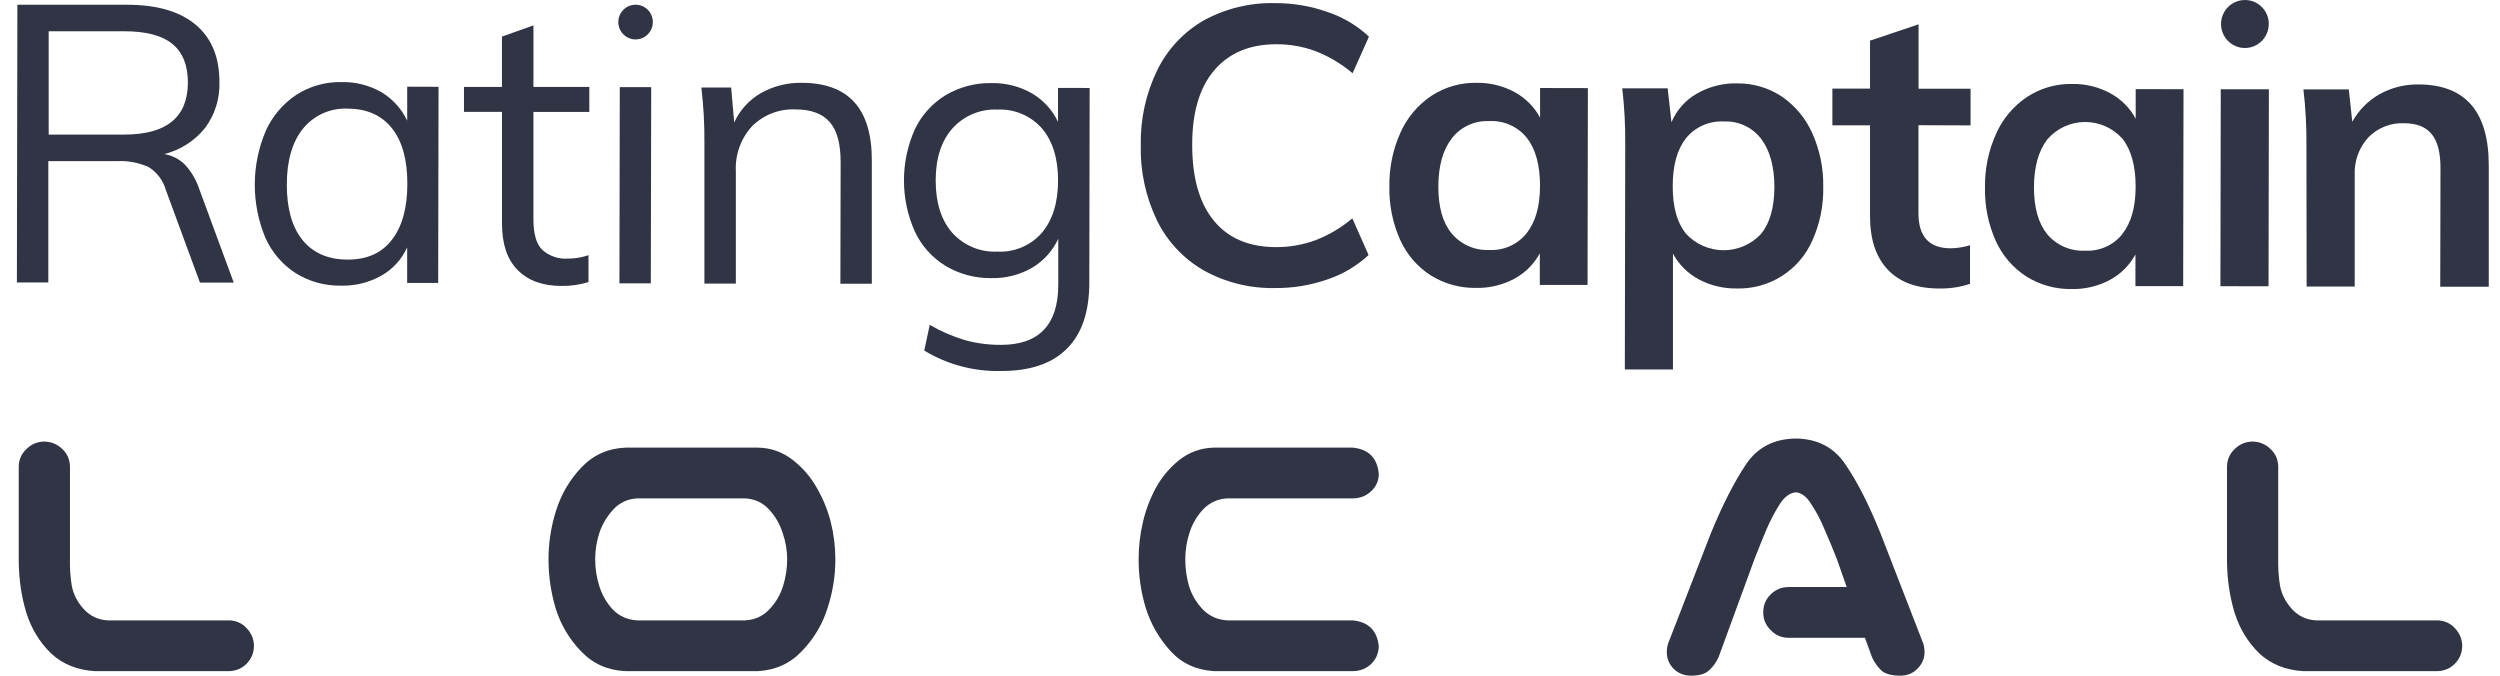
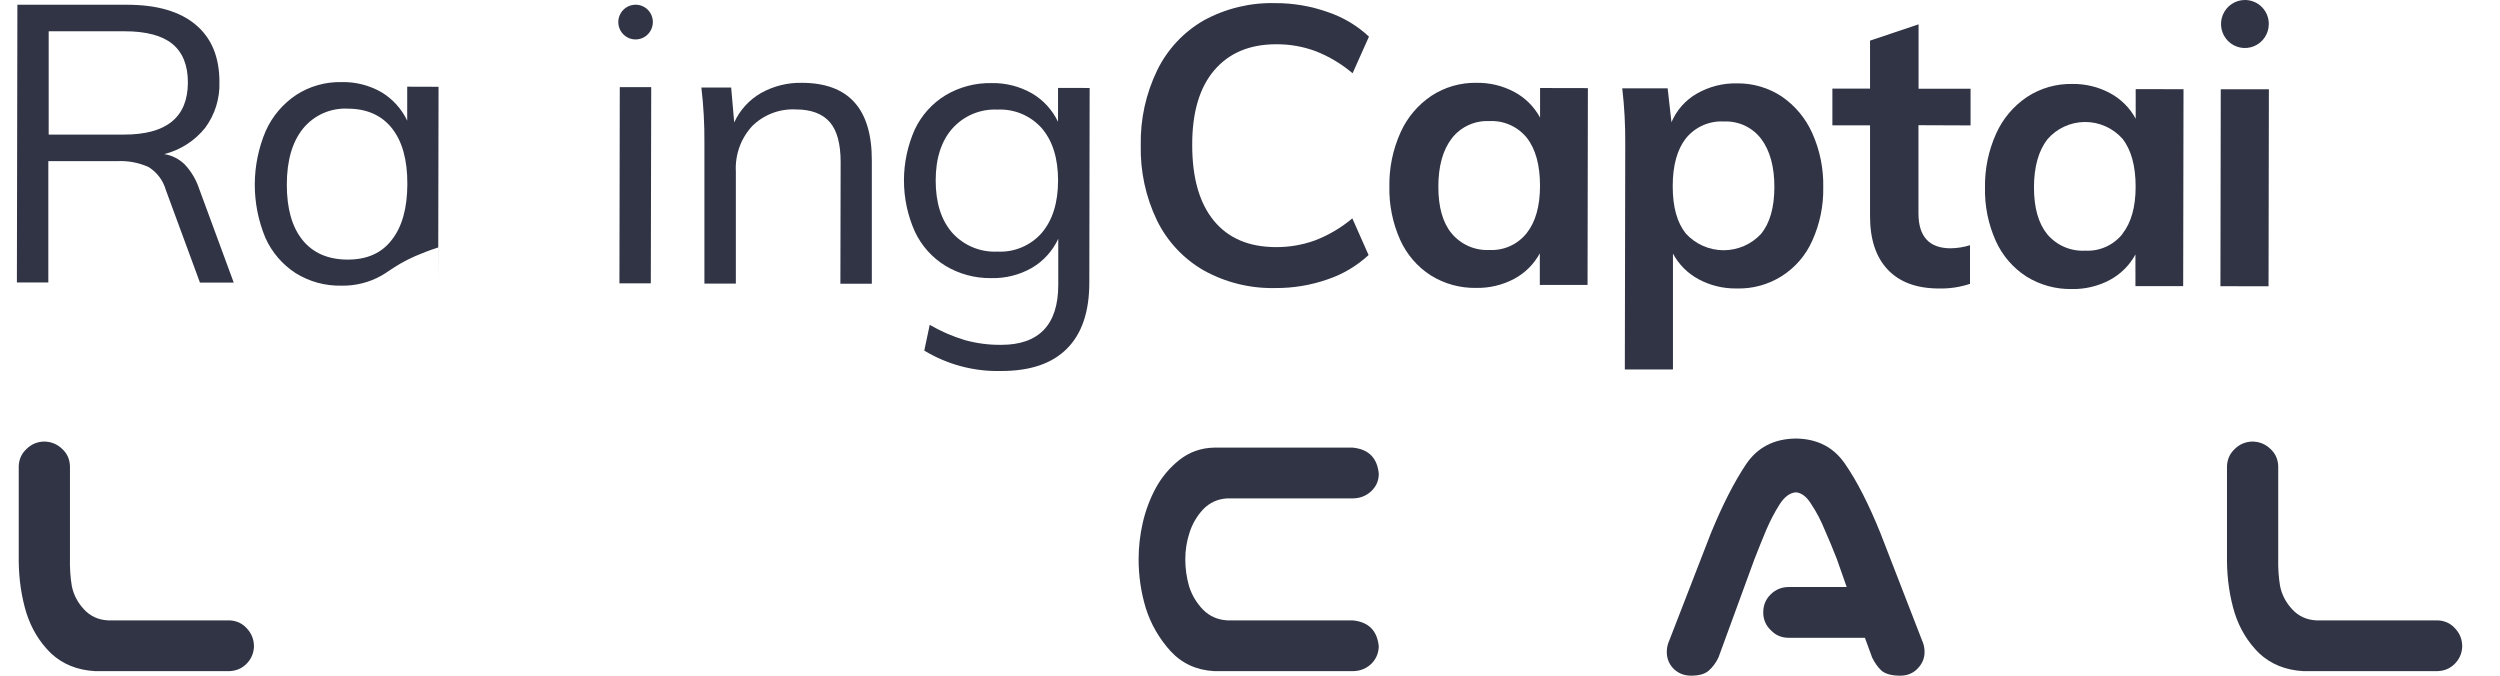
<svg xmlns="http://www.w3.org/2000/svg" width="148" height="40" viewBox="0 0 148 40" fill="none">
  <path d="M13.837 16.729H11.837L9.82 11.253C9.661 10.688 9.297 10.202 8.8 9.891C8.22 9.629 7.586 9.508 6.951 9.539H2.861V16.72H1L1.029 0.282H7.53C9.294 0.282 10.646 0.676 11.585 1.464C12.524 2.252 12.992 3.383 12.99 4.859C13.022 5.832 12.724 6.787 12.146 7.568C11.528 8.339 10.676 8.885 9.721 9.123C10.18 9.195 10.606 9.41 10.938 9.737C11.319 10.144 11.607 10.629 11.784 11.159L13.837 16.729ZM7.351 7.967C9.862 7.967 11.119 6.939 11.123 4.882C11.123 3.866 10.818 3.106 10.209 2.604C9.599 2.102 8.65 1.851 7.363 1.851H2.882V7.97L7.351 7.967Z" fill="#303445" />
-   <path d="M25.962 5.138L25.941 16.751H24.104V14.65C23.782 15.355 23.247 15.939 22.575 16.32C21.848 16.726 21.027 16.93 20.196 16.911C19.244 16.93 18.306 16.671 17.497 16.166C16.712 15.658 16.091 14.931 15.709 14.074C15.292 13.071 15.079 11.995 15.083 10.908C15.087 9.821 15.308 8.747 15.733 7.747C16.123 6.88 16.749 6.142 17.538 5.617C18.336 5.102 19.269 4.839 20.217 4.86C21.04 4.839 21.852 5.044 22.569 5.451C23.237 5.849 23.772 6.437 24.107 7.142V5.132L25.962 5.138ZM23.189 14.207C23.803 13.431 24.111 12.326 24.115 10.894C24.119 9.462 23.814 8.361 23.201 7.591C22.589 6.822 21.717 6.436 20.584 6.432C20.082 6.408 19.581 6.502 19.121 6.707C18.662 6.912 18.256 7.223 17.938 7.614C17.301 8.402 16.982 9.505 16.98 10.924C16.978 12.342 17.286 13.437 17.906 14.207C18.531 14.977 19.419 15.364 20.57 15.368C21.72 15.372 22.593 14.985 23.189 14.207Z" fill="#303445" />
-   <path d="M31.578 6.626V12.976C31.578 13.839 31.751 14.453 32.104 14.79C32.306 14.971 32.543 15.111 32.799 15.2C33.055 15.289 33.327 15.327 33.597 15.31C34.02 15.314 34.439 15.245 34.838 15.106V16.699C34.317 16.86 33.775 16.936 33.23 16.927C32.128 16.927 31.267 16.613 30.645 15.987C30.024 15.36 29.715 14.44 29.719 13.227V6.623H27.467V5.145H29.716V2.167L31.58 1.502V5.148H34.888V6.626H31.578Z" fill="#303445" />
+   <path d="M25.962 5.138L25.941 16.751V14.65C23.782 15.355 23.247 15.939 22.575 16.32C21.848 16.726 21.027 16.93 20.196 16.911C19.244 16.93 18.306 16.671 17.497 16.166C16.712 15.658 16.091 14.931 15.709 14.074C15.292 13.071 15.079 11.995 15.083 10.908C15.087 9.821 15.308 8.747 15.733 7.747C16.123 6.88 16.749 6.142 17.538 5.617C18.336 5.102 19.269 4.839 20.217 4.86C21.04 4.839 21.852 5.044 22.569 5.451C23.237 5.849 23.772 6.437 24.107 7.142V5.132L25.962 5.138ZM23.189 14.207C23.803 13.431 24.111 12.326 24.115 10.894C24.119 9.462 23.814 8.361 23.201 7.591C22.589 6.822 21.717 6.436 20.584 6.432C20.082 6.408 19.581 6.502 19.121 6.707C18.662 6.912 18.256 7.223 17.938 7.614C17.301 8.402 16.982 9.505 16.98 10.924C16.978 12.342 17.286 13.437 17.906 14.207C18.531 14.977 19.419 15.364 20.57 15.368C21.72 15.372 22.593 14.985 23.189 14.207Z" fill="#303445" />
  <path d="M38.649 1.307C38.649 1.511 38.589 1.71 38.476 1.879C38.364 2.048 38.204 2.18 38.017 2.258C37.83 2.335 37.624 2.355 37.425 2.316C37.227 2.276 37.044 2.177 36.901 2.033C36.758 1.889 36.661 1.706 36.622 1.506C36.583 1.306 36.603 1.099 36.681 0.912C36.759 0.724 36.891 0.563 37.059 0.451C37.228 0.338 37.426 0.278 37.629 0.279C37.763 0.279 37.896 0.305 38.02 0.357C38.144 0.409 38.256 0.485 38.351 0.58C38.446 0.676 38.521 0.789 38.572 0.914C38.623 1.039 38.649 1.172 38.649 1.307ZM36.67 16.773L36.691 5.16H38.552L38.528 16.773H36.67Z" fill="#303445" />
  <path d="M51.612 9.504V16.799H49.751L49.766 9.595C49.766 8.517 49.554 7.728 49.125 7.231C48.695 6.735 48.025 6.478 47.105 6.478C46.631 6.454 46.157 6.53 45.714 6.7C45.271 6.87 44.867 7.13 44.529 7.465C44.198 7.823 43.942 8.245 43.776 8.705C43.61 9.165 43.537 9.653 43.562 10.142V16.791H41.701V8.431C41.709 7.345 41.649 6.259 41.521 5.18H43.285L43.465 7.249C43.799 6.516 44.355 5.907 45.052 5.508C45.789 5.095 46.622 4.886 47.466 4.903C50.238 4.907 51.62 6.44 51.612 9.504Z" fill="#303445" />
  <path d="M64.507 5.208L64.487 16.733C64.487 18.456 64.045 19.76 63.161 20.642C62.279 21.529 60.979 21.966 59.262 21.963C57.664 22.003 56.087 21.584 54.717 20.755L55.04 19.23C55.696 19.612 56.393 19.915 57.119 20.134C57.818 20.327 58.54 20.422 59.265 20.415C60.385 20.415 61.226 20.119 61.794 19.528C62.361 18.937 62.646 18.051 62.649 16.886V14.138C62.315 14.855 61.773 15.453 61.094 15.855C60.357 16.277 59.519 16.488 58.671 16.464C57.726 16.477 56.795 16.227 55.981 15.743C55.187 15.26 54.553 14.552 54.158 13.707C53.733 12.756 53.514 11.725 53.514 10.682C53.514 9.64 53.733 8.609 54.158 7.658C54.557 6.817 55.193 6.112 55.987 5.631C56.805 5.148 57.74 4.902 58.689 4.919C59.528 4.901 60.357 5.11 61.088 5.525C61.761 5.918 62.3 6.506 62.635 7.212V5.206L64.507 5.208ZM61.679 13.778C62.314 13.029 62.634 12.002 62.638 10.696C62.638 9.387 62.323 8.361 61.691 7.611C61.365 7.237 60.959 6.942 60.504 6.748C60.049 6.553 59.556 6.465 59.062 6.488C58.562 6.462 58.061 6.548 57.598 6.741C57.135 6.934 56.72 7.228 56.384 7.602C55.723 8.351 55.393 9.379 55.393 10.687C55.393 11.995 55.716 13.022 56.363 13.769C56.698 14.145 57.112 14.44 57.575 14.635C58.038 14.83 58.538 14.919 59.039 14.895C59.534 14.922 60.029 14.836 60.486 14.643C60.944 14.45 61.352 14.155 61.679 13.781V13.778Z" fill="#303445" />
  <path d="M71.252 16.003C70.06 15.316 69.099 14.287 68.492 13.048C67.825 11.66 67.497 10.133 67.533 8.592C67.503 7.058 67.837 5.539 68.506 4.159C69.112 2.918 70.075 1.889 71.27 1.204C72.562 0.499 74.016 0.148 75.486 0.185C76.554 0.18 77.614 0.361 78.62 0.72C79.521 1.025 80.347 1.518 81.043 2.168L80.073 4.337C79.419 3.782 78.679 3.34 77.882 3.028C77.136 2.752 76.346 2.614 75.551 2.62C73.983 2.62 72.761 3.133 71.885 4.159C71.008 5.186 70.573 6.663 70.579 8.592C70.579 10.532 71.005 12.023 71.858 13.063C72.711 14.103 73.935 14.625 75.53 14.629C76.325 14.635 77.115 14.499 77.862 14.227C78.661 13.919 79.403 13.479 80.058 12.927L81.02 15.099C80.321 15.745 79.495 16.236 78.594 16.538C77.593 16.888 76.54 17.062 75.48 17.052C74.004 17.084 72.544 16.722 71.252 16.003Z" fill="#303445" />
  <path d="M94.003 5.216L93.983 16.867H91.157V14.997C90.809 15.638 90.282 16.163 89.64 16.507C88.947 16.875 88.172 17.061 87.388 17.044C86.44 17.062 85.507 16.804 84.701 16.303C83.907 15.793 83.278 15.062 82.889 14.199C82.445 13.205 82.227 12.124 82.251 11.034C82.234 9.932 82.46 8.84 82.913 7.837C83.308 6.957 83.942 6.206 84.742 5.671C85.534 5.153 86.463 4.885 87.408 4.903C88.192 4.889 88.967 5.077 89.658 5.449C90.299 5.794 90.825 6.32 91.172 6.962V5.21L94.003 5.216ZM90.381 13.8C90.904 13.138 91.167 12.207 91.169 11.008C91.169 9.776 90.91 8.829 90.393 8.165C90.127 7.833 89.786 7.57 89.399 7.397C89.012 7.224 88.59 7.146 88.167 7.169C87.742 7.148 87.319 7.23 86.933 7.407C86.546 7.585 86.208 7.854 85.947 8.191C85.418 8.877 85.152 9.827 85.15 11.043C85.148 12.258 85.41 13.182 85.935 13.815C86.207 14.142 86.551 14.401 86.94 14.572C87.329 14.743 87.752 14.82 88.176 14.799C88.596 14.82 89.015 14.741 89.398 14.567C89.782 14.394 90.119 14.131 90.381 13.8Z" fill="#303445" />
  <path d="M105.478 5.712C106.27 6.253 106.896 7.005 107.287 7.884C107.737 8.889 107.959 9.982 107.936 11.084C107.958 12.174 107.736 13.254 107.287 14.246C106.904 15.112 106.273 15.844 105.474 16.349C104.675 16.853 103.745 17.106 102.803 17.077C102.019 17.089 101.245 16.901 100.554 16.53C99.912 16.185 99.386 15.658 99.039 15.014V21.873H96.19L96.214 8.528C96.224 7.425 96.165 6.323 96.037 5.228H98.725L98.951 7.237C99.252 6.523 99.778 5.929 100.448 5.544C101.175 5.127 102.001 4.916 102.838 4.935C103.776 4.924 104.695 5.195 105.478 5.712ZM104.255 13.847C104.779 13.203 105.041 12.28 105.043 11.078C105.045 9.877 104.786 8.926 104.267 8.227C104.01 7.888 103.675 7.617 103.291 7.437C102.907 7.257 102.485 7.173 102.062 7.193C101.635 7.167 101.209 7.244 100.818 7.416C100.426 7.588 100.081 7.851 99.81 8.183C99.289 8.844 99.025 9.79 99.025 11.022C99.025 12.255 99.281 13.174 99.801 13.826C100.084 14.136 100.427 14.383 100.81 14.553C101.192 14.723 101.605 14.812 102.024 14.814C102.442 14.816 102.856 14.731 103.24 14.565C103.624 14.398 103.969 14.154 104.255 13.847Z" fill="#303445" />
  <path d="M113.573 7.412V12.63C113.573 13.998 114.205 14.699 115.478 14.699C115.867 14.694 116.253 14.632 116.625 14.516V16.803C116.032 17 115.411 17.093 114.787 17.078C113.47 17.078 112.459 16.706 111.756 15.963C111.052 15.221 110.702 14.158 110.706 12.775V7.418H108.477V5.246H110.706V2.406L113.579 1.44V5.252H116.657V7.424L113.573 7.412Z" fill="#303445" />
  <path d="M129.264 5.28L129.244 16.94H126.418V15.064C126.07 15.705 125.543 16.23 124.901 16.574C124.208 16.942 123.433 17.128 122.649 17.111C121.701 17.129 120.768 16.871 119.962 16.37C119.168 15.858 118.539 15.127 118.15 14.263C117.705 13.27 117.487 12.19 117.512 11.101C117.494 9.999 117.72 8.907 118.174 7.904C118.569 7.024 119.203 6.273 120.003 5.738C120.795 5.22 121.724 4.952 122.669 4.97C123.453 4.956 124.228 5.144 124.919 5.516C125.56 5.86 126.087 6.386 126.433 7.029V5.277L129.264 5.28ZM125.642 13.849C126.165 13.189 126.428 12.259 126.43 11.06C126.43 9.829 126.171 8.881 125.654 8.217C125.374 7.902 125.03 7.65 124.646 7.478C124.262 7.307 123.845 7.219 123.425 7.222C123.004 7.224 122.589 7.317 122.207 7.493C121.825 7.669 121.484 7.925 121.208 8.244C120.679 8.929 120.413 9.879 120.411 11.092C120.411 12.295 120.67 13.217 121.196 13.867C121.47 14.192 121.815 14.448 122.203 14.617C122.592 14.786 123.014 14.862 123.437 14.839C123.855 14.863 124.273 14.787 124.657 14.617C125.04 14.447 125.378 14.188 125.642 13.861V13.849Z" fill="#303445" />
  <path d="M131.449 16.944L131.469 5.286H134.318L134.298 16.947L131.449 16.944ZM134.312 1.424C134.312 1.706 134.228 1.98 134.072 2.214C133.916 2.447 133.695 2.629 133.436 2.736C133.177 2.843 132.893 2.87 132.618 2.815C132.344 2.759 132.092 2.623 131.895 2.423C131.698 2.224 131.564 1.97 131.51 1.694C131.457 1.418 131.486 1.132 131.594 0.873C131.702 0.613 131.884 0.392 132.117 0.236C132.35 0.081 132.624 -0.001 132.904 1.22792e-05C133.09 8.61891e-06 133.274 0.037 133.445 0.109C133.617 0.18 133.772 0.285 133.903 0.418C134.034 0.55 134.138 0.707 134.208 0.88C134.278 1.053 134.314 1.238 134.312 1.424Z" fill="#303445" />
-   <path d="M147.335 9.816V16.973H144.462L144.477 9.954C144.477 9.033 144.303 8.359 143.951 7.933C143.598 7.508 143.069 7.298 142.322 7.295C141.93 7.278 141.539 7.345 141.175 7.489C140.81 7.634 140.48 7.853 140.205 8.134C139.931 8.434 139.719 8.785 139.581 9.167C139.443 9.55 139.381 9.956 139.399 10.362V16.964H136.553L136.541 8.592C136.551 7.489 136.491 6.387 136.362 5.292H139.049L139.255 7.209C139.633 6.523 140.194 5.956 140.875 5.572C141.583 5.183 142.379 4.985 143.186 4.999C145.958 5.009 147.341 6.614 147.335 9.816Z" fill="#303445" />
  <path d="M2.592 26.14C3.011 26.14 3.37 26.282 3.67 26.566C3.969 26.835 4.127 27.179 4.142 27.598V33.003C4.127 33.616 4.164 34.184 4.254 34.707C4.359 35.216 4.598 35.672 4.973 36.075C5.347 36.479 5.819 36.696 6.388 36.726H13.575C13.994 36.741 14.339 36.898 14.608 37.197C14.893 37.496 15.035 37.855 15.035 38.273C15.02 38.677 14.87 39.021 14.586 39.305C14.316 39.574 13.979 39.716 13.575 39.731H5.624C4.576 39.671 3.707 39.32 3.019 38.677C2.345 38.019 1.858 37.219 1.559 36.277C1.274 35.335 1.124 34.333 1.109 33.272V27.598C1.124 27.194 1.274 26.858 1.559 26.589C1.843 26.305 2.187 26.155 2.592 26.14Z" fill="#303445" />
-   <path d="M44.87 26.499C45.634 26.514 46.315 26.753 46.914 27.217C47.513 27.68 47.992 28.233 48.352 28.876C48.726 29.519 49.003 30.199 49.183 30.917C49.363 31.635 49.453 32.367 49.453 33.115C49.453 34.102 49.295 35.074 48.981 36.03C48.681 36.972 48.18 37.81 47.476 38.542C46.787 39.275 45.919 39.671 44.87 39.731H37.032C35.983 39.686 35.107 39.297 34.404 38.565C33.7 37.832 33.198 36.987 32.899 36.03C32.614 35.074 32.472 34.102 32.472 33.115C32.472 32.128 32.622 31.164 32.921 30.222C33.221 29.265 33.715 28.42 34.404 27.688C35.107 26.94 35.983 26.544 37.032 26.499H44.87ZM44.107 36.726C44.676 36.696 45.148 36.486 45.522 36.098C45.911 35.694 46.188 35.23 46.353 34.707C46.518 34.184 46.6 33.653 46.6 33.115C46.6 32.577 46.51 32.053 46.33 31.545C46.166 31.022 45.896 30.558 45.522 30.155C45.148 29.751 44.676 29.534 44.107 29.504H37.728C37.159 29.534 36.687 29.751 36.313 30.155C35.938 30.558 35.661 31.022 35.482 31.545C35.317 32.053 35.235 32.577 35.235 33.115C35.235 33.653 35.317 34.184 35.482 34.707C35.647 35.23 35.916 35.694 36.29 36.098C36.68 36.486 37.159 36.696 37.728 36.726H44.107Z" fill="#303445" />
  <path d="M72.662 29.504C72.093 29.534 71.614 29.751 71.224 30.155C70.85 30.558 70.58 31.022 70.416 31.545C70.251 32.053 70.169 32.577 70.169 33.115C70.169 33.653 70.243 34.184 70.393 34.707C70.558 35.23 70.835 35.694 71.224 36.098C71.614 36.486 72.093 36.696 72.662 36.726H80.074C81.017 36.815 81.534 37.331 81.624 38.273C81.609 38.692 81.451 39.043 81.152 39.327C80.853 39.596 80.493 39.731 80.074 39.731H71.876C70.828 39.671 69.966 39.275 69.293 38.542C68.619 37.795 68.132 36.95 67.833 36.008C67.548 35.066 67.406 34.102 67.406 33.115C67.406 32.382 67.488 31.657 67.653 30.939C67.818 30.222 68.072 29.541 68.417 28.899C68.776 28.241 69.248 27.68 69.832 27.217C70.431 26.753 71.112 26.514 71.876 26.499H80.074C81.017 26.589 81.534 27.105 81.624 28.046C81.624 28.465 81.466 28.816 81.152 29.101C80.853 29.37 80.493 29.504 80.074 29.504H72.662Z" fill="#303445" />
  <path d="M104.384 36.255C104.384 35.836 104.526 35.485 104.811 35.201C105.11 34.902 105.469 34.752 105.889 34.752H109.325L108.741 33.093C108.502 32.48 108.262 31.904 108.023 31.366C107.798 30.812 107.536 30.311 107.236 29.863C106.967 29.415 106.66 29.175 106.315 29.145C105.956 29.175 105.634 29.415 105.35 29.863C105.065 30.311 104.803 30.812 104.564 31.366C104.339 31.904 104.107 32.48 103.867 33.093L101.733 38.923C101.584 39.237 101.389 39.499 101.149 39.709C100.925 39.903 100.58 40 100.116 40C99.682 40 99.323 39.85 99.038 39.551C98.769 39.252 98.649 38.894 98.679 38.475C98.694 38.281 98.739 38.101 98.814 37.937L101.284 31.567C101.973 29.893 102.662 28.54 103.351 27.508C104.024 26.491 105.013 25.976 106.315 25.961C107.603 25.976 108.584 26.491 109.258 27.508C109.947 28.51 110.635 29.863 111.324 31.567L113.795 37.937C113.87 38.101 113.915 38.281 113.93 38.475C113.96 38.894 113.832 39.252 113.548 39.551C113.278 39.85 112.926 40 112.492 40C111.998 40 111.631 39.903 111.392 39.709C111.167 39.499 110.98 39.237 110.83 38.923L110.403 37.757H105.889C105.469 37.757 105.118 37.608 104.833 37.309C104.534 37.025 104.384 36.673 104.384 36.255Z" fill="#303445" />
  <path d="M133.321 26.14C133.74 26.14 134.099 26.282 134.399 26.566C134.698 26.835 134.856 27.179 134.871 27.598V33.003C134.856 33.616 134.893 34.184 134.983 34.707C135.088 35.216 135.327 35.672 135.702 36.075C136.076 36.479 136.548 36.696 137.117 36.726H144.304C144.723 36.741 145.068 36.898 145.337 37.197C145.622 37.496 145.764 37.855 145.764 38.273C145.749 38.677 145.599 39.021 145.315 39.305C145.045 39.574 144.708 39.716 144.304 39.731H136.353C135.305 39.671 134.436 39.32 133.747 38.677C133.074 38.019 132.587 37.219 132.288 36.277C132.003 35.335 131.853 34.333 131.838 33.272V27.598C131.853 27.194 132.003 26.858 132.288 26.589C132.572 26.305 132.916 26.155 133.321 26.14Z" fill="#303445" />
</svg>